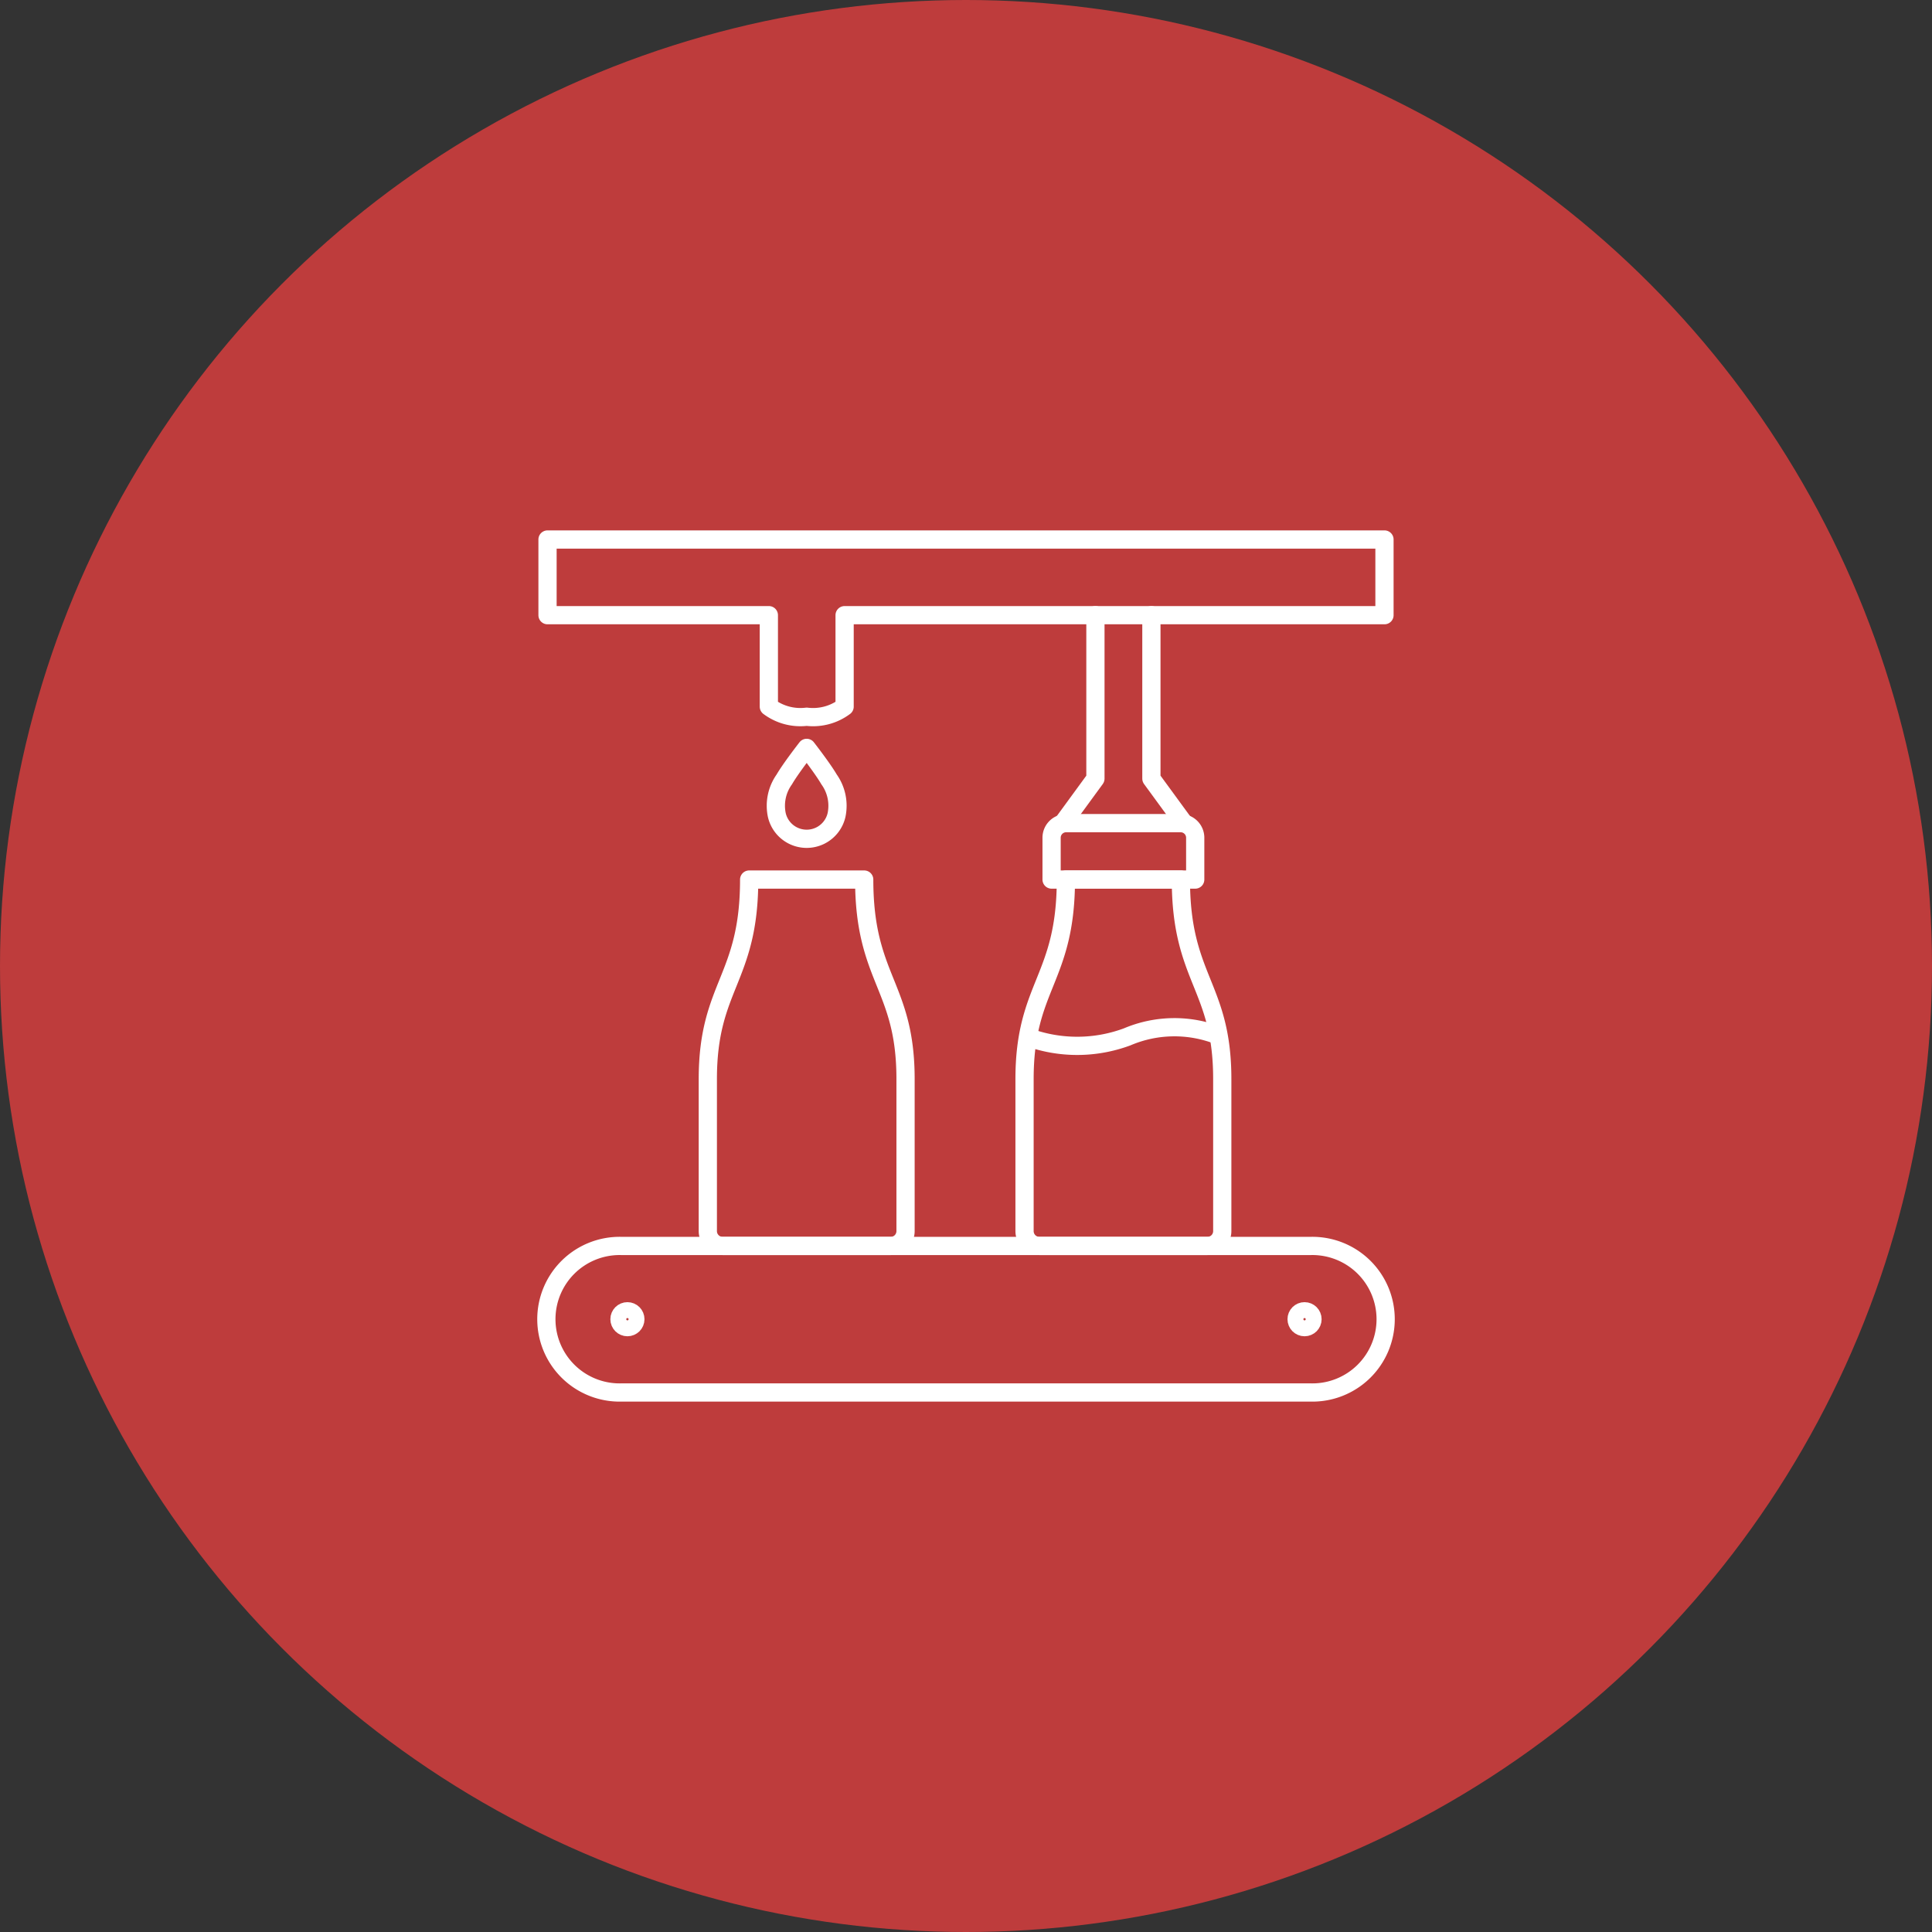
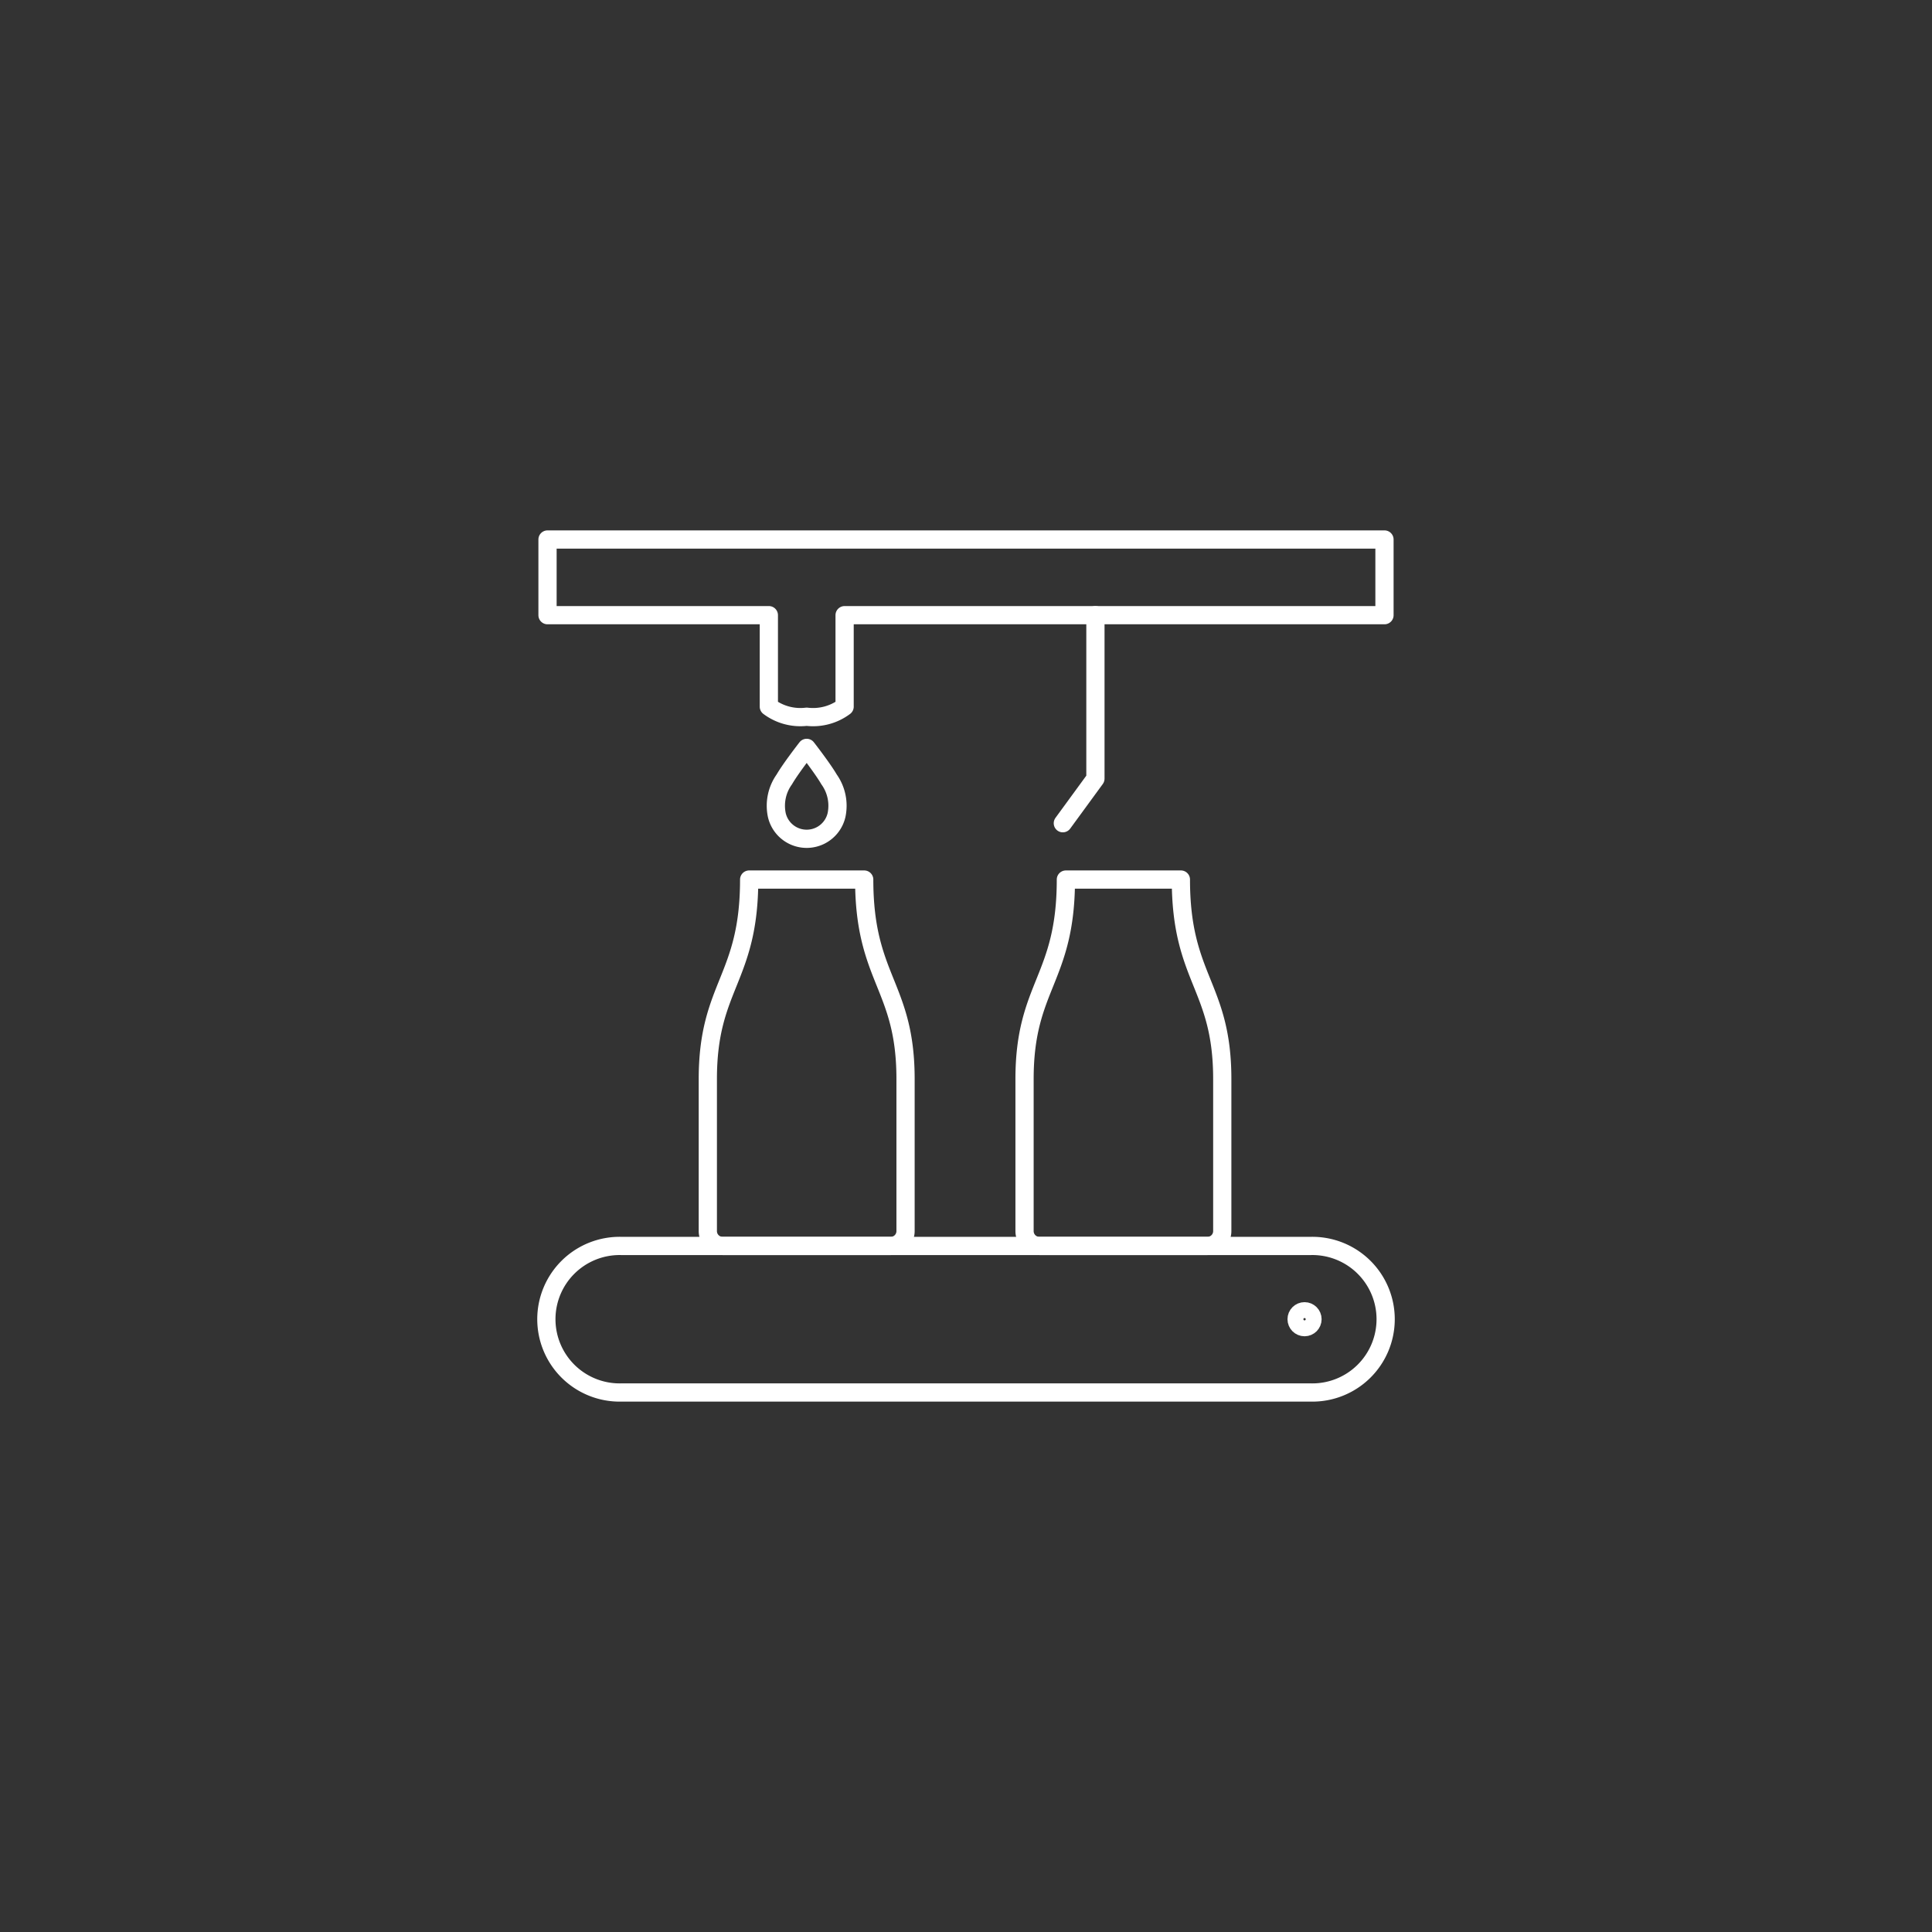
<svg xmlns="http://www.w3.org/2000/svg" width="106" height="106" viewBox="0 0 106 106">
  <rect x="0" y="0" width="106" height="106" fill="#333333" stroke="none" />
  <defs>
    <clipPath id="clip-path">
      <rect id="Rectangle_200" data-name="Rectangle 200" width="47.12" height="48" fill="none" stroke="#fff" stroke-width="1" />
    </clipPath>
  </defs>
  <g id="Group_262" data-name="Group 262" transform="translate(-907 -314)">
    <g id="Group_206" data-name="Group 206" transform="translate(0 49)">
-       <circle id="Ellipse_17" data-name="Ellipse 17" cx="53" cy="53" r="53" transform="translate(907 265)" fill="#be3c3c" />
-     </g>
+       </g>
    <g id="Group_223" data-name="Group 223" transform="translate(936.44 343)">
      <g id="Group_222" data-name="Group 222" clip-path="url(#clip-path)">
        <path id="Path_21030" data-name="Path 21030" d="M47.9,401.629H10.021a4.021,4.021,0,1,1,0-8.041H47.9a4.021,4.021,0,1,1,0,8.041Z" transform="translate(-5.4 -354.229)" fill="none" stroke="#fff" stroke-linecap="round" stroke-linejoin="round" stroke-width="1" />
        <path id="Path_21031" data-name="Path 21031" d="M276.3,192.569H269.99c0,5.473-2.268,5.818-2.268,10.947v8.342a.813.813,0,0,0,.813.813h9.222a.813.813,0,0,0,.813-.813v-8.342C278.57,198.387,276.3,198.042,276.3,192.569Z" transform="translate(-240.95 -173.312)" fill="none" stroke="#fff" stroke-linecap="round" stroke-linejoin="round" stroke-width="1" />
        <path id="Path_21032" data-name="Path 21032" d="M102.531,192.569H96.219c0,5.473-2.268,5.818-2.268,10.947v8.342a.813.813,0,0,0,.813.813h9.222a.813.813,0,0,0,.813-.813v-8.342C104.8,198.387,102.531,198.042,102.531,192.569Z" transform="translate(-84.556 -173.312)" fill="none" stroke="#fff" stroke-linecap="round" stroke-linejoin="round" stroke-width="1" />
-         <path id="Path_21033" data-name="Path 21033" d="M270.4,274.367a7.865,7.865,0,0,0,5.37-.045,6.62,6.62,0,0,1,4.983-.079" transform="translate(-243.363 -246.436)" fill="none" stroke="#fff" stroke-linecap="round" stroke-linejoin="round" stroke-width="1" />
-         <circle id="Ellipse_35" data-name="Ellipse 35" cx="0.436" cy="0.436" r="0.436" transform="translate(4.548 42.943)" fill="none" stroke="#fff" stroke-linecap="round" stroke-linejoin="round" stroke-width="1" />
        <circle id="Ellipse_36" data-name="Ellipse 36" cx="0.436" cy="0.436" r="0.436" transform="translate(41.699 42.943)" fill="none" stroke="#fff" stroke-linecap="round" stroke-linejoin="round" stroke-width="1" />
        <path id="Path_21034" data-name="Path 21034" d="M6,6v4.152H18.143V15.17a2.886,2.886,0,0,0,2.076.554A2.886,2.886,0,0,0,22.3,15.17V10.152H51.92V6Z" transform="translate(-5.4 -5.4)" fill="none" stroke="#fff" stroke-linecap="round" stroke-linejoin="round" stroke-width="1" />
        <path id="Path_21035" data-name="Path 21035" d="M131.645,122.057c.346-.6,1.226-1.727,1.226-1.727s.88,1.129,1.226,1.727a2.485,2.485,0,0,1,.411,1.96,1.681,1.681,0,0,1-3.275,0A2.485,2.485,0,0,1,131.645,122.057Z" transform="translate(-118.052 -108.297)" fill="none" stroke="#fff" stroke-linecap="round" stroke-linejoin="round" stroke-width="1" />
-         <path id="Path_21036" data-name="Path 21036" d="M282.561,164.76h7.88v-2.295a.8.8,0,0,0-.795-.8h-6.29a.8.8,0,0,0-.795.8Z" transform="translate(-254.305 -145.503)" fill="none" stroke="#fff" stroke-linecap="round" stroke-linejoin="round" stroke-width="1" />
-         <path id="Path_21037" data-name="Path 21037" d="M339.1,58.939l-1.789-2.447V47.524" transform="translate(-303.579 -42.772)" fill="none" stroke="#fff" stroke-linecap="round" stroke-linejoin="round" stroke-width="1" />
        <path id="Path_21038" data-name="Path 21038" d="M288.73,58.939l1.788-2.447V47.524" transform="translate(-259.857 -42.772)" fill="none" stroke="#fff" stroke-linecap="round" stroke-linejoin="round" stroke-width="1" />
      </g>
    </g>
  </g>
</svg>